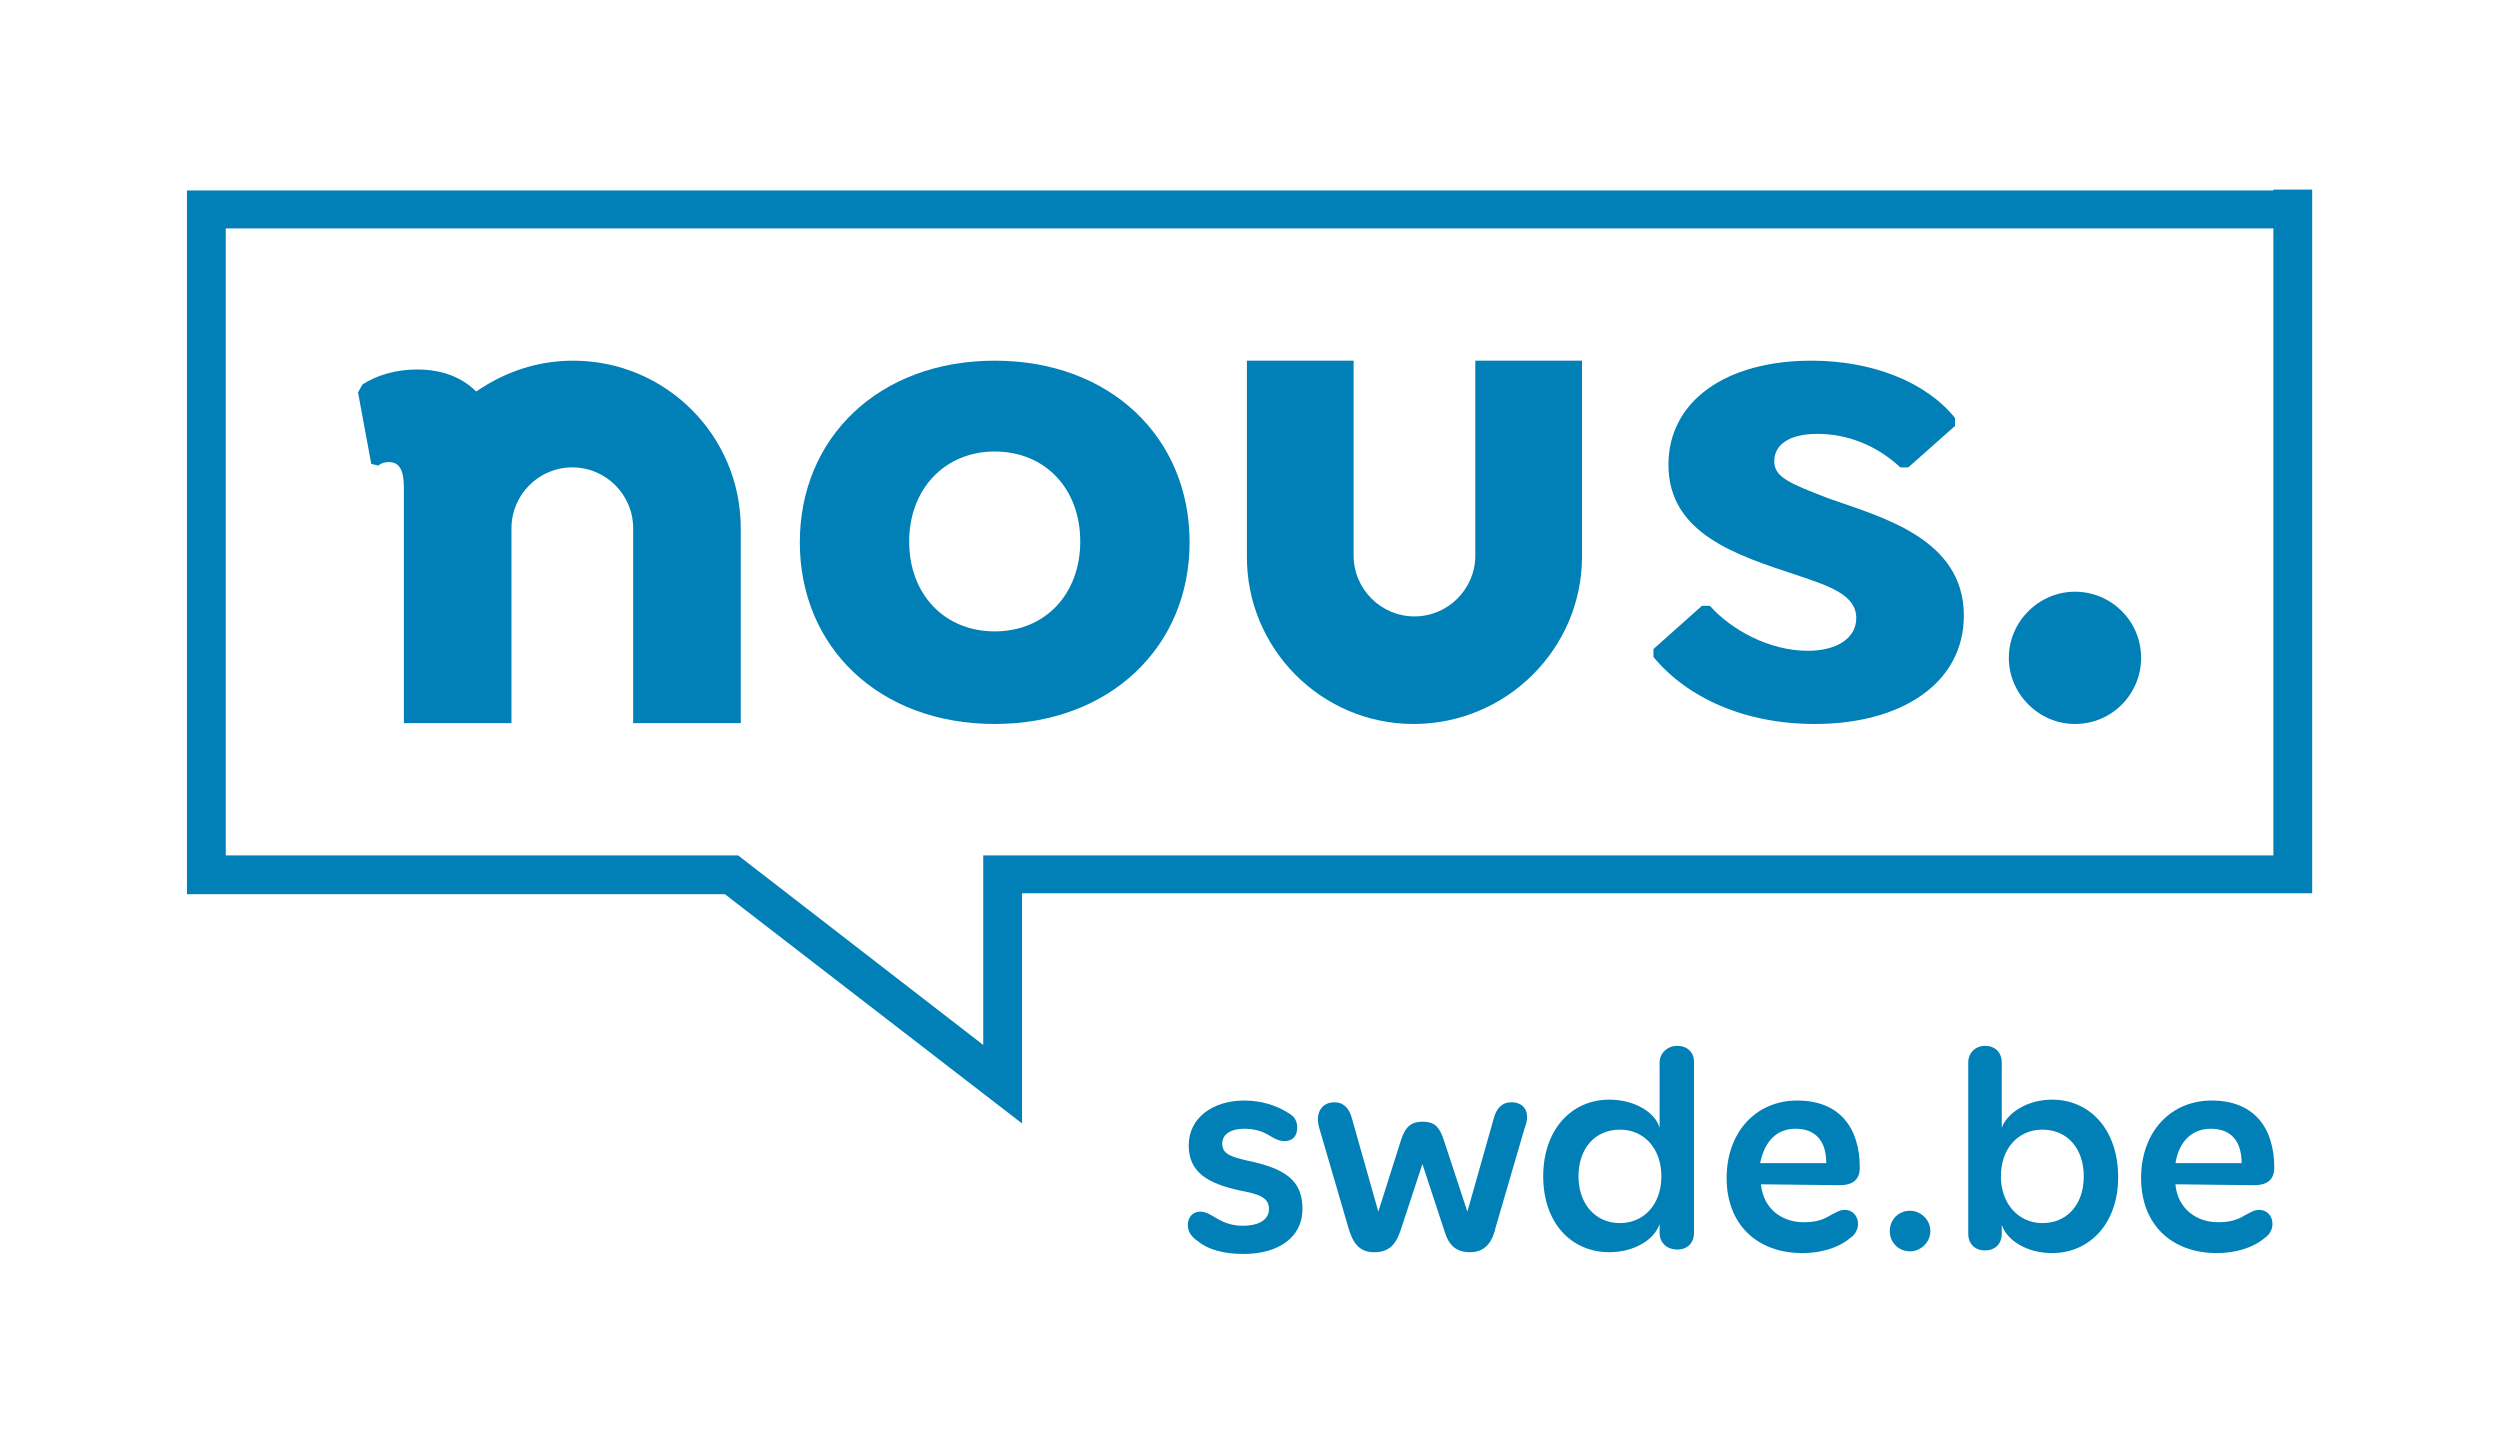
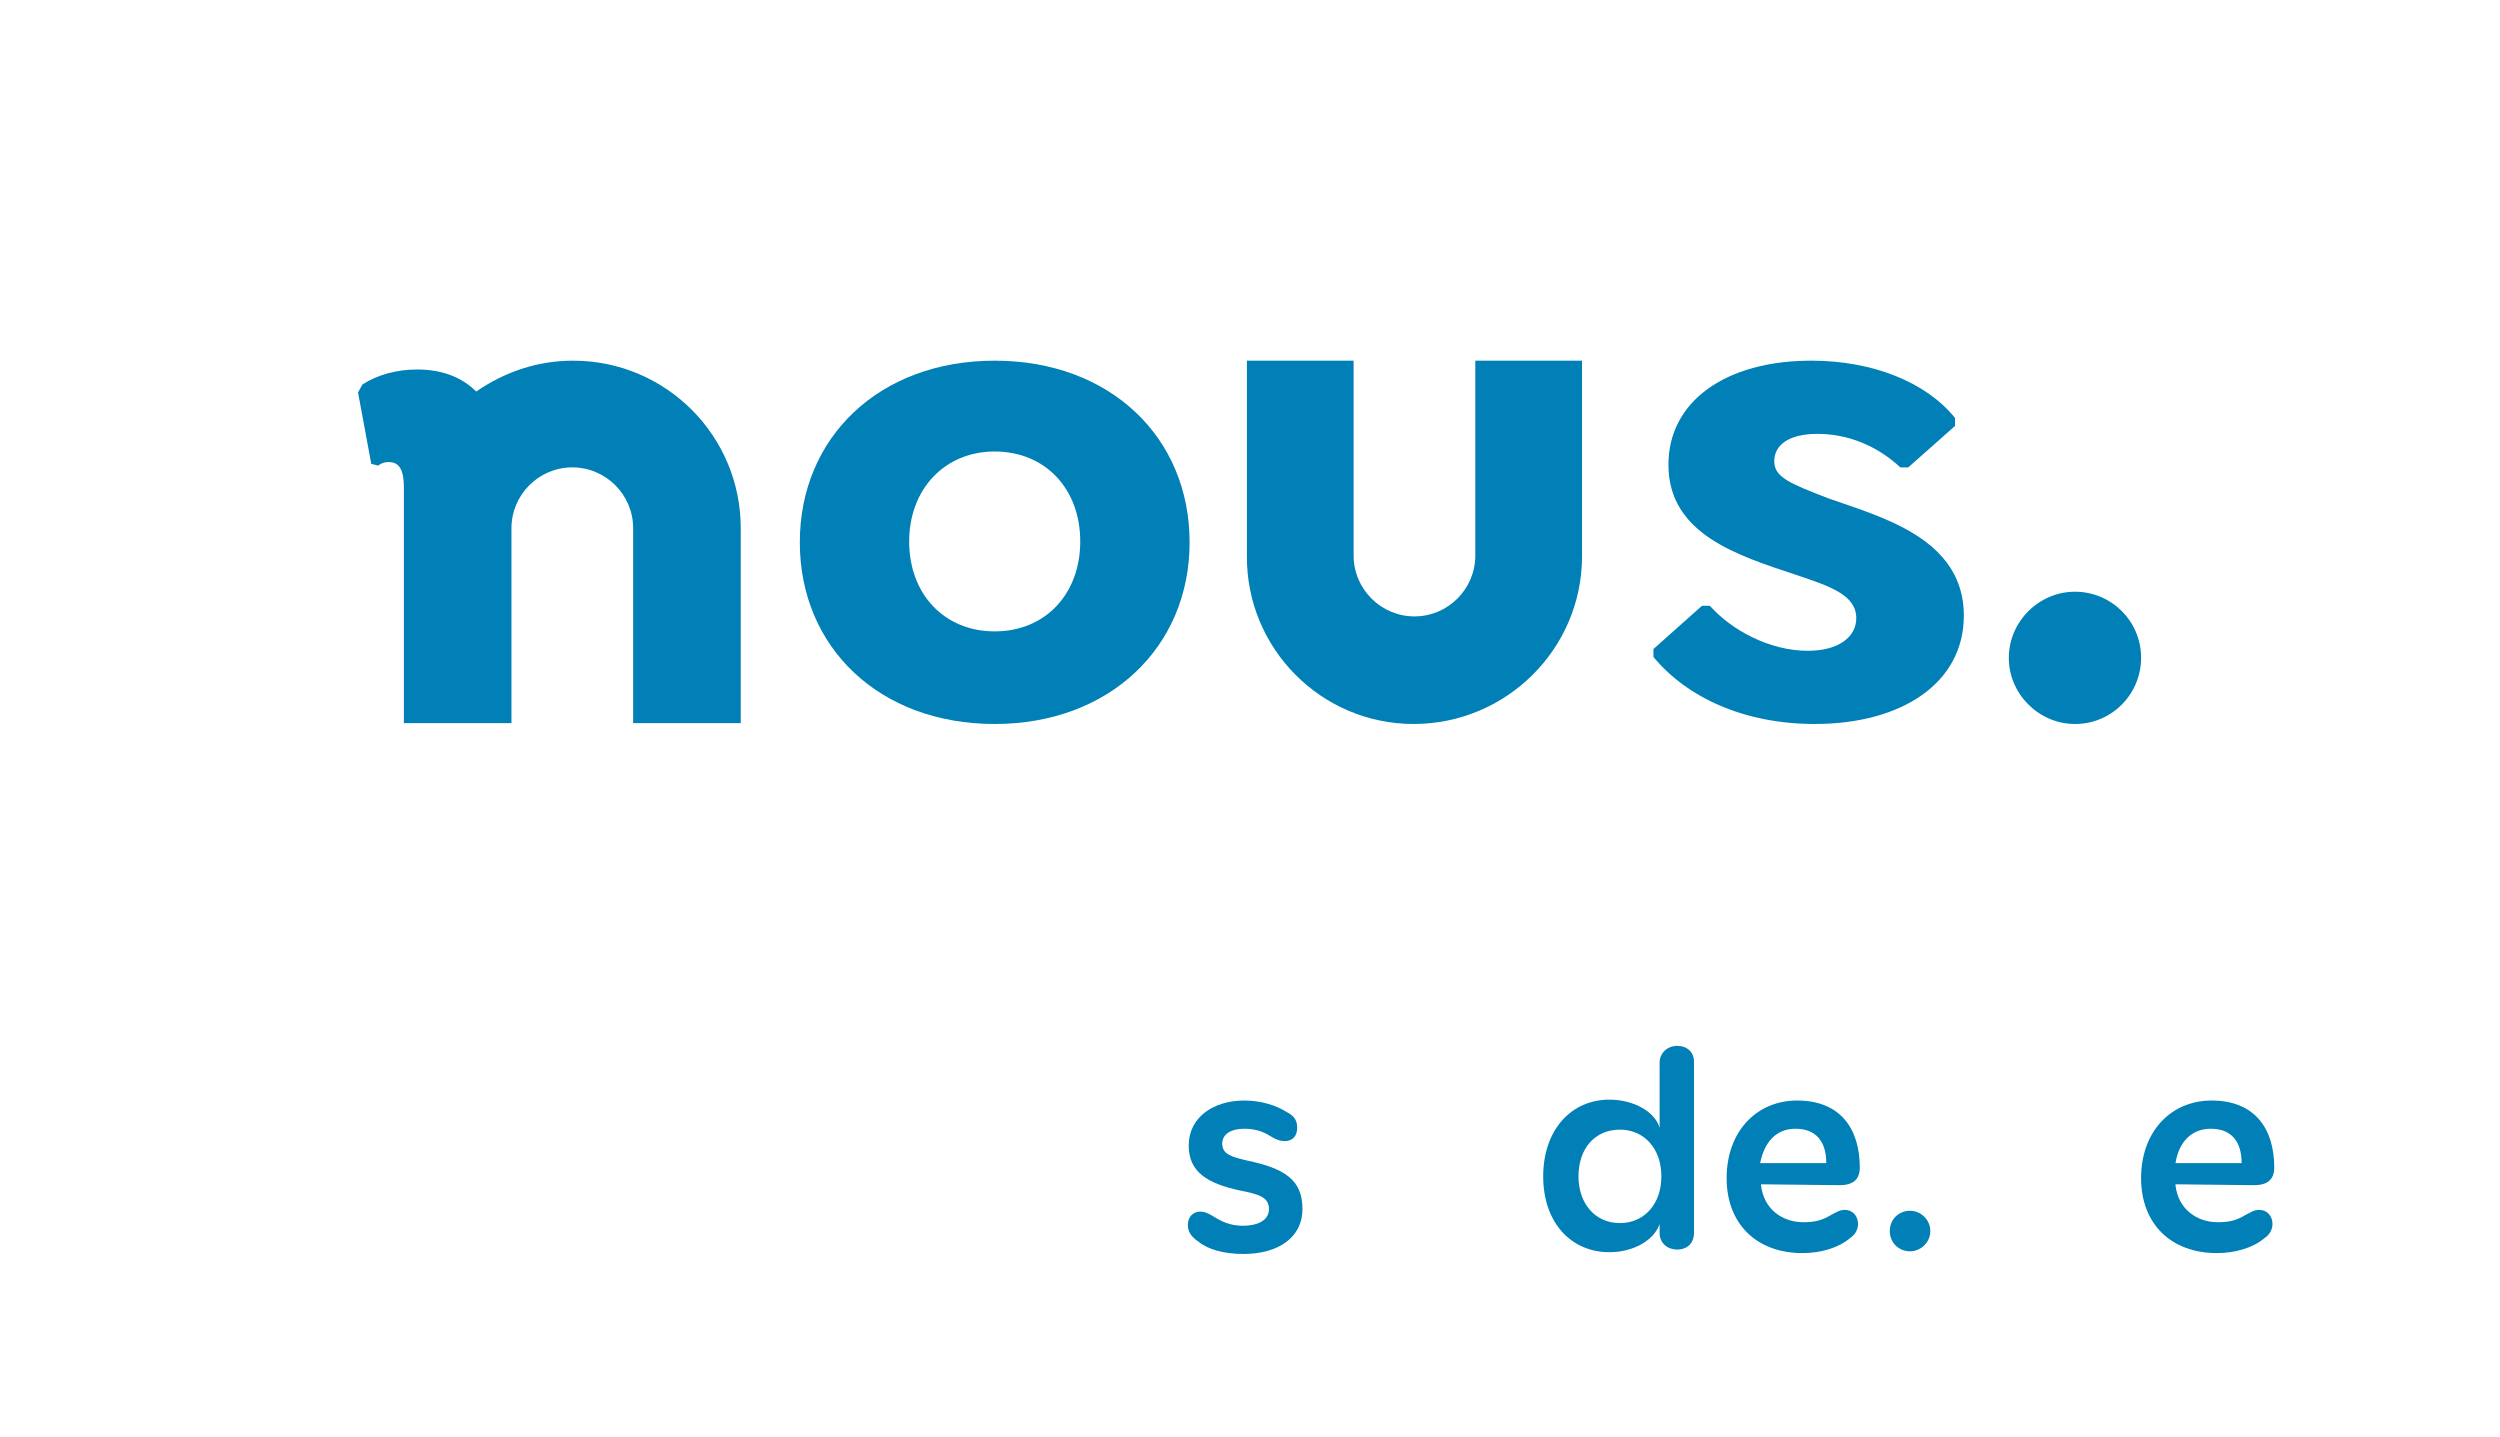
<svg xmlns="http://www.w3.org/2000/svg" version="1.1" id="Calque_1" x="0px" y="0px" viewBox="0 0 283.5 163" style="enable-background:new 0 0 283.5 163;" xml:space="preserve">
  <style type="text/css">
	.st0{fill:#0080B7;}
</style>
  <g>
    <path class="st0" d="M141.4,131.6c-1.7-0.4-2.8-0.7-2.8-1.9c0-1.1,1-1.7,2.5-1.7c1.2,0,2.1,0.3,2.9,0.8c0.5,0.3,1,0.6,1.7,0.6   c0.9,0,1.4-0.6,1.4-1.5c0-0.7-0.2-1.3-1.2-1.8c-1.1-0.7-2.8-1.3-4.8-1.3c-3.5,0-6.3,1.9-6.3,5.1c0,3,2.1,4.3,5.8,5.1   c2,0.4,3.3,0.7,3.3,2.1c0,1.2-1.1,1.9-3,1.9c-1.4,0-2.4-0.5-3.2-1c-0.5-0.3-1-0.6-1.6-0.6c-0.8,0-1.4,0.6-1.4,1.5   c0,0.7,0.3,1.3,1.2,1.9c1.1,0.9,2.9,1.4,5.1,1.4c4,0,6.7-1.9,6.7-5.1C147.7,133.8,145.7,132.5,141.4,131.6z" />
-     <path class="st0" d="M171.4,125c-1.1,0-1.7,0.7-2,1.8l-3,10.6l-2.7-8.2c-0.5-1.5-1.1-2-2.4-2c-1.2,0-1.9,0.5-2.4,2l-2.6,8.2   l-3-10.6c-0.3-1.1-0.9-1.8-2-1.8c-1.4,0-2.2,1.2-1.7,2.9l3.3,11.3c0.5,1.8,1.3,2.8,2.9,2.8c1.6,0,2.4-0.7,3-2.4l2.5-7.6l2.5,7.6   c0.5,1.7,1.4,2.4,2.9,2.4c1.6,0,2.5-1,2.9-2.8l3.3-11.3C173.6,126.2,172.9,125,171.4,125z" />
    <path class="st0" d="M190.2,118.6c-1.1,0-2,0.8-2,1.9v7.4c-0.5-1.8-2.9-3.2-5.7-3.2c-4.3,0-7.5,3.4-7.5,8.7c0,5.3,3.2,8.6,7.5,8.6   c2.8,0,5.1-1.4,5.7-3.2v1c0,1.2,0.9,1.9,2,1.9c1.1,0,1.9-0.7,1.9-1.9v-19.4C192.1,119.3,191.3,118.6,190.2,118.6z M183.7,138.7   c-2.8,0-4.7-2.2-4.7-5.3c0-3.2,1.9-5.3,4.7-5.3c2.7,0,4.7,2.1,4.7,5.3C188.4,136.6,186.4,138.7,183.7,138.7z" />
    <path class="st0" d="M208.6,134.4c1.6,0,2.3-0.7,2.3-2c0-4.4-2.2-7.6-7.1-7.6c-4.6,0-8,3.5-8,8.8c0,5.2,3.4,8.5,8.6,8.5   c2.1,0,4.1-0.6,5.4-1.7c0.6-0.4,0.9-1,0.9-1.6c0-0.9-0.6-1.6-1.5-1.6c-0.6,0-1,0.3-1.6,0.6c-1,0.6-1.8,0.8-3.1,0.8   c-2.4,0-4.5-1.5-4.8-4.2v-0.1L208.6,134.4L208.6,134.4z M203.6,128c2.3,0,3.5,1.4,3.5,3.9h-7.5C200.1,129.4,201.5,128,203.6,128z" />
    <path class="st0" d="M216.6,137.3c-1.3,0-2.3,1-2.3,2.3c0,1.3,1,2.3,2.3,2.3c1.2,0,2.3-1,2.3-2.3S217.8,137.3,216.6,137.3z" />
-     <path class="st0" d="M232.7,124.7c-2.8,0-5.1,1.5-5.7,3.2v-7.4c0-1.2-0.8-1.9-1.9-1.9s-1.9,0.8-1.9,1.9v19.4c0,1.2,0.8,1.9,1.9,1.9   s1.9-0.7,1.9-1.9v-1c0.6,1.8,2.9,3.2,5.7,3.2c4.3,0,7.5-3.4,7.5-8.6C240.2,128.1,237,124.7,232.7,124.7z M231.6,138.7   c-2.7,0-4.7-2.2-4.7-5.3c0-3.2,2-5.3,4.7-5.3c2.8,0,4.7,2.1,4.7,5.3C236.3,136.6,234.4,138.7,231.6,138.7z" />
    <path class="st0" d="M255.6,134.4c1.6,0,2.3-0.7,2.3-2c0-4.4-2.2-7.6-7.1-7.6c-4.6,0-8,3.5-8,8.8c0,5.2,3.4,8.5,8.6,8.5   c2.1,0,4.1-0.6,5.4-1.7c0.6-0.4,0.9-1,0.9-1.6c0-0.9-0.6-1.6-1.5-1.6c-0.6,0-1,0.3-1.6,0.6c-1,0.6-1.8,0.8-3.1,0.8   c-2.4,0-4.5-1.5-4.8-4.2v-0.1L255.6,134.4L255.6,134.4z M250.7,128c2.3,0,3.5,1.4,3.5,3.9h-7.5C247.1,129.4,248.6,128,250.7,128z" />
    <path class="st0" d="M42.9,52.8c0.2-0.2,0.6-0.4,1.2-0.4c1.3,0,1.7,1.1,1.7,2.9v26.7H58v0h0V59.9c0-3.8,3.1-6.9,6.9-6.9   c3.8,0,6.9,3.1,6.9,6.9v22.1H84V59.9c0-10.5-8.5-19-19-19l0,0c-4.1,0-7.8,1.3-11,3.5c-1.7-1.7-4-2.5-6.7-2.5   c-2.3,0-4.5,0.6-6.2,1.7l-0.5,0.9l1.5,8.1L42.9,52.8z" />
    <path class="st0" d="M112.8,82.1c13,0,22.1-8.7,22.1-20.6s-9-20.6-22.1-20.6c-13.1,0-22.1,8.7-22.1,20.6S99.7,82.1,112.8,82.1z    M112.8,51.2c5.7,0,9.7,4.2,9.7,10.2s-4,10.2-9.7,10.2s-9.7-4.2-9.7-10.2C103.1,55.5,107.1,51.2,112.8,51.2z" />
    <path class="st0" d="M205.8,82.1c9.8,0,16.9-4.6,16.9-12.3c0-8.8-9.5-11.2-15.4-13.3c-4.4-1.7-6.1-2.4-6.1-4.2   c0-1.8,1.6-3.1,4.9-3.1c3.4,0,6.7,1.3,9.4,3.8h0.9l5.3-4.7v-0.9c-3.3-4.1-9.4-6.5-16.3-6.5c-9.7,0-16.2,4.6-16.2,11.8   c0,7.9,7.9,10.3,14.5,12.5c3.9,1.3,6.8,2.3,6.8,4.9c0,2.2-2.1,3.7-5.5,3.7c-4.4,0-8.7-2.4-11.1-5.1H193l-5.5,4.9v0.9   C191.3,79.1,197.8,82.1,205.8,82.1z" />
    <path class="st0" d="M235.3,82.1c4.2,0,7.5-3.4,7.5-7.5c0-4.2-3.4-7.5-7.5-7.5c-4.1,0-7.5,3.4-7.5,7.5   C227.8,78.7,231.2,82.1,235.3,82.1z" />
    <path class="st0" d="M160.3,82.1c10.5,0,19.1-8.5,19.1-19V40.9h-12.1V63c0,3.8-3.1,6.9-6.9,6.9c-3.8,0-6.9-3.1-6.9-6.9V40.9h-12.1   V63C141.3,73.5,149.8,82.1,160.3,82.1z" />
-     <path class="st0" d="M257.8,21.6H25.6h-4.4v4.4V97v4.4h4.4h56.6l26.7,20.6l7,5.4v-8.9v-17.2h141.9h4.4v-4.4V25.9v-4.4H257.8z    M257.8,97H111.5v21.5L83.7,97H25.6V25.9h232.2V97z" />
  </g>
</svg>